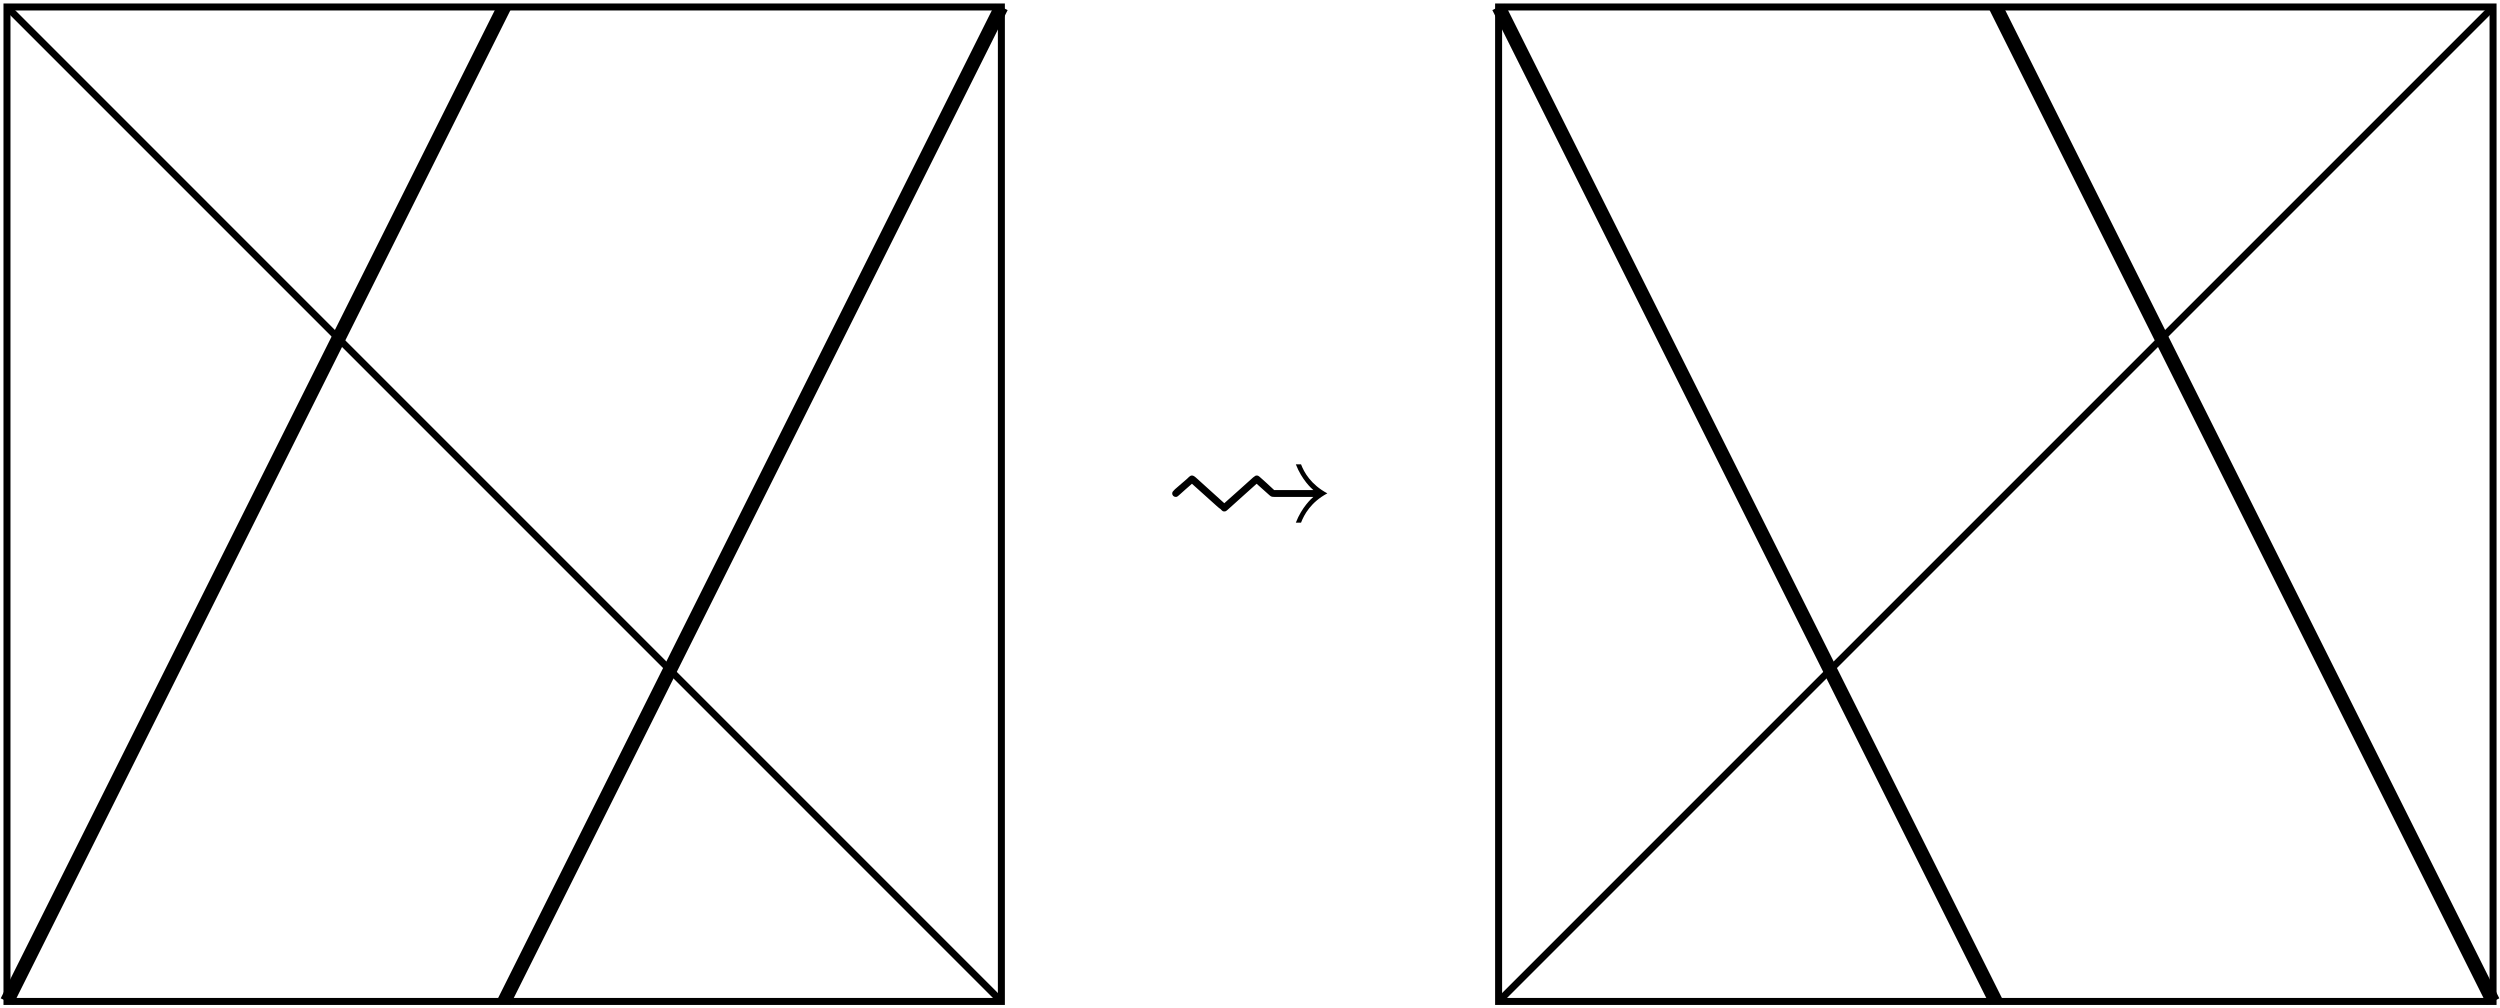
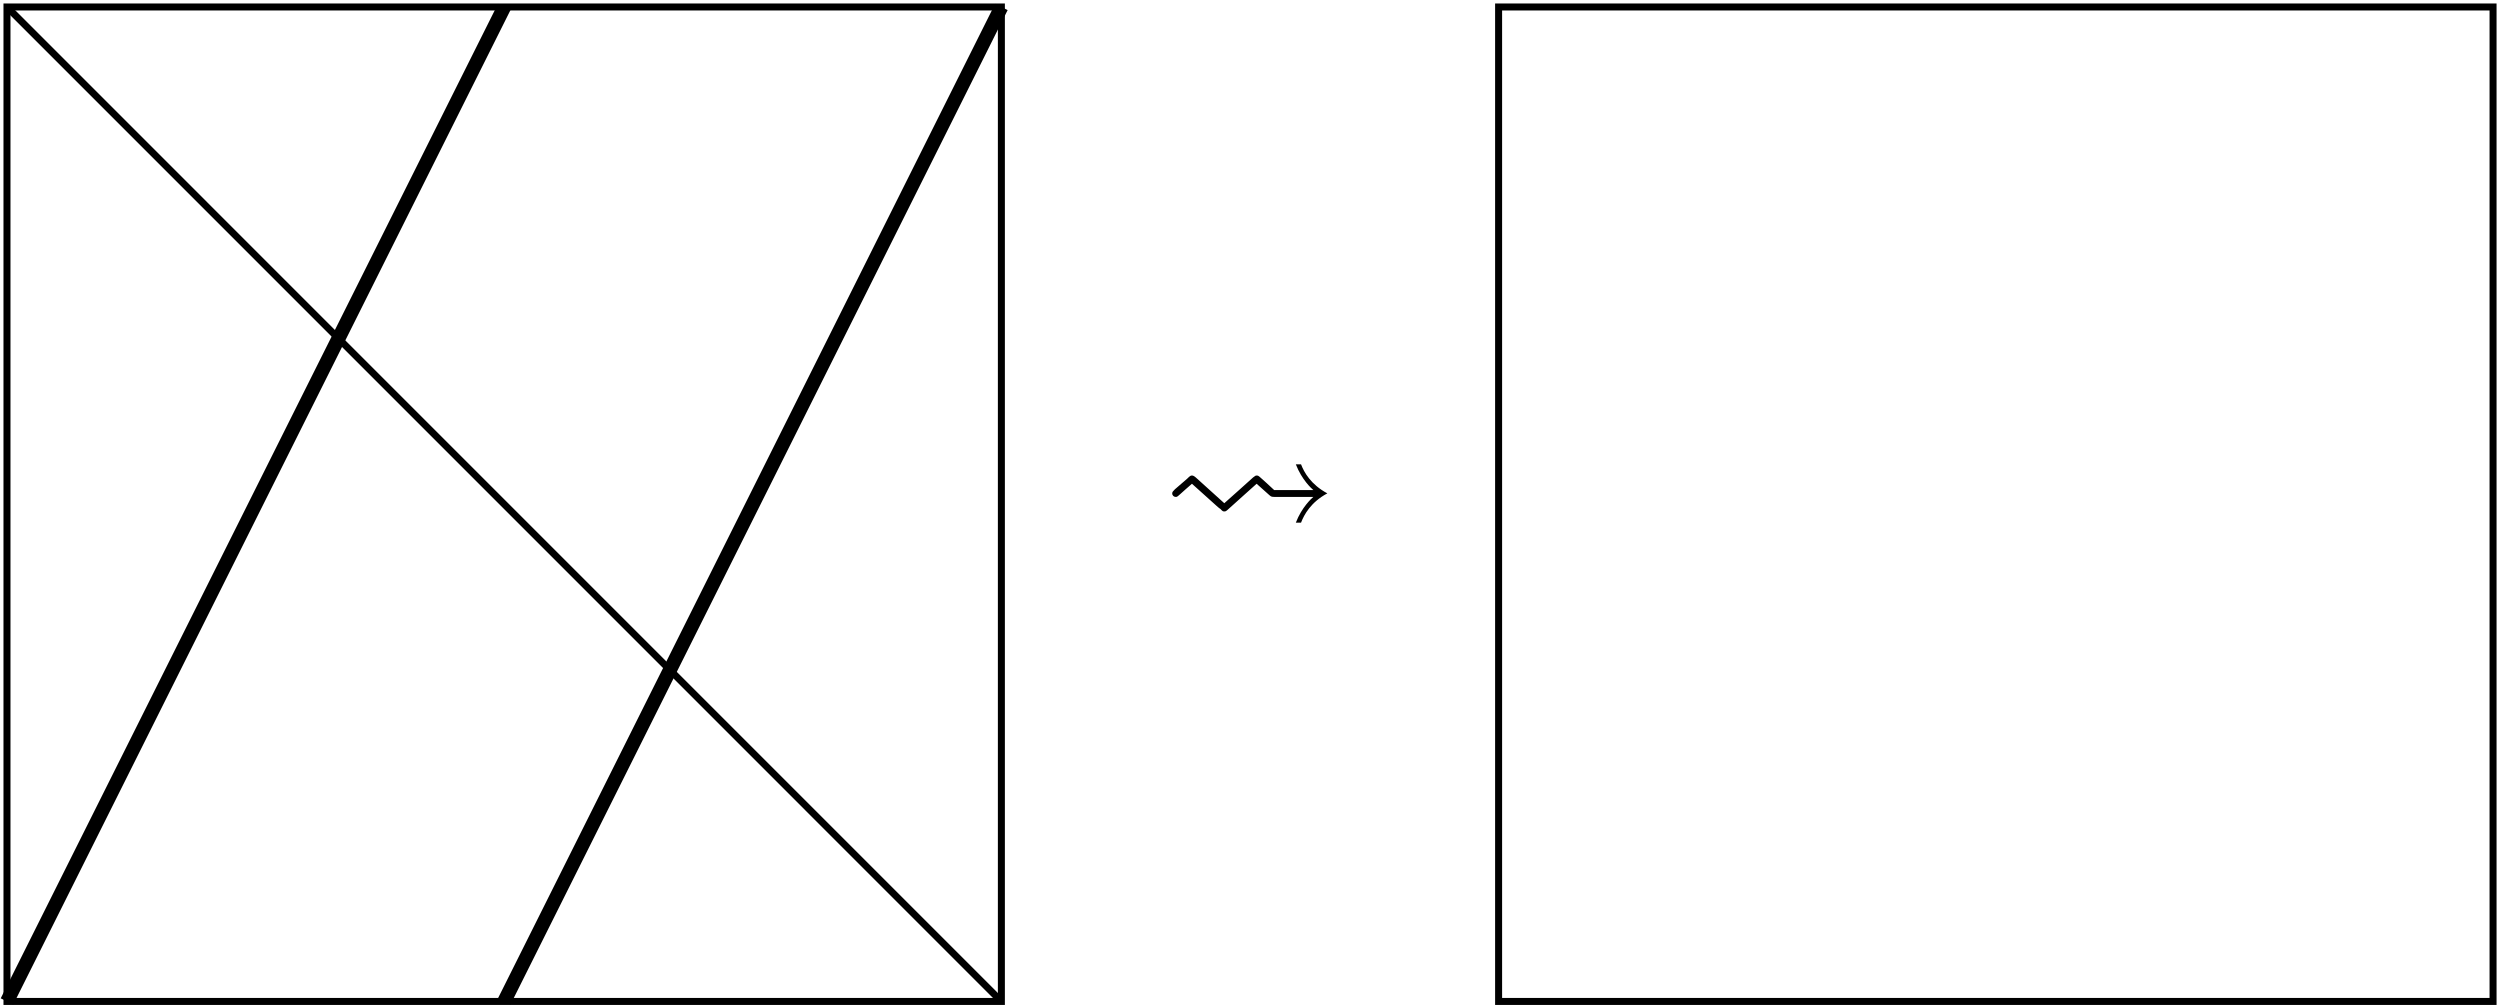
<svg xmlns="http://www.w3.org/2000/svg" xmlns:xlink="http://www.w3.org/1999/xlink" width="142.529pt" height="57.49pt" viewBox="0 0 142.529 57.49" version="1.1">
  <defs>
    <g>
      <symbol overflow="visible" id="glyph0-0">
-         <path style="stroke:none;" d="" />
-       </symbol>
+         </symbol>
      <symbol overflow="visible" id="glyph0-1">
        <path style="stroke:none;" d="M 1.891 -3.406 C 1.766 -3.516 1.703 -3.516 1.672 -3.516 C 1.609 -3.516 1.578 -3.516 1.391 -3.328 L 0.703 -2.734 C 0.594 -2.625 0.547 -2.578 0.547 -2.5 C 0.547 -2.375 0.641 -2.297 0.75 -2.297 C 0.812 -2.297 0.828 -2.297 1 -2.453 C 1.203 -2.625 1.406 -2.828 1.672 -3.047 L 3.047 -1.812 C 3.062 -1.797 3.234 -1.641 3.297 -1.609 C 3.422 -1.469 3.453 -1.469 3.516 -1.469 C 3.594 -1.469 3.609 -1.469 3.828 -1.672 L 4.609 -2.375 L 5.359 -3.047 L 6.094 -2.391 C 6.203 -2.297 6.234 -2.297 6.438 -2.297 L 8.594 -2.297 C 8.5 -2.219 7.938 -1.719 7.594 -0.828 L 7.891 -0.828 C 8.062 -1.281 8.453 -2 9.391 -2.5 C 8.453 -3 8.062 -3.703 7.891 -4.156 L 7.594 -4.156 C 7.938 -3.266 8.5 -2.766 8.594 -2.688 L 6.359 -2.688 C 5.969 -3.047 5.859 -3.156 5.625 -3.359 C 5.453 -3.516 5.438 -3.516 5.359 -3.516 C 5.297 -3.516 5.281 -3.5 5.156 -3.406 C 5.141 -3.391 3.734 -2.125 3.516 -1.938 Z M 1.891 -3.406 " />
      </symbol>
    </g>
    <clipPath id="clip1">
      <path d="M 85 0 L 142.527 0 L 142.527 57.488 L 85 57.488 Z M 85 0 " />
    </clipPath>
    <clipPath id="clip2">
-       <path d="M 74 0 L 126 0 L 126 57.488 L 74 57.488 Z M 74 0 " />
+       <path d="M 74 0 L 126 0 L 126 57.488 L 74 57.488 Z " />
    </clipPath>
    <clipPath id="clip3">
-       <path d="M 102 0 L 142.527 0 L 142.527 57.488 L 102 57.488 Z M 102 0 " />
-     </clipPath>
+       </clipPath>
    <clipPath id="clip4">
-       <path d="M 79 0 L 142.527 0 L 142.527 57.488 L 79 57.488 Z M 79 0 " />
-     </clipPath>
+       </clipPath>
    <clipPath id="clip5">
      <path d="M 0 0 L 58 0 L 58 57.488 L 0 57.488 Z M 0 0 " />
    </clipPath>
    <clipPath id="clip6">
      <path d="M 0 0 L 41 0 L 41 57.488 L 0 57.488 Z M 0 0 " />
    </clipPath>
    <clipPath id="clip7">
      <path d="M 17 0 L 69 0 L 69 57.488 L 17 57.488 Z M 17 0 " />
    </clipPath>
    <clipPath id="clip8">
      <path d="M 0 0 L 63 0 L 63 57.488 L 0 57.488 Z M 0 0 " />
    </clipPath>
  </defs>
  <g id="surface1">
    <g clip-path="url(#clip1)" clip-rule="nonzero">
      <path style="fill:none;stroke-width:0.399;stroke-linecap:butt;stroke-linejoin:miter;stroke:rgb(0%,0%,0%);stroke-opacity:1;stroke-miterlimit:10;" d="M 42.52 -28.349 L 99.215 -28.349 L 99.215 28.347 L 42.52 28.347 Z M 42.52 -28.349 " transform="matrix(1,0,0,-1,42.918,28.745)" />
    </g>
    <g clip-path="url(#clip2)" clip-rule="nonzero">
-       <path style="fill:none;stroke-width:0.797;stroke-linecap:butt;stroke-linejoin:miter;stroke:rgb(0%,0%,0%);stroke-opacity:1;stroke-miterlimit:10;" d="M 42.52 28.347 L 70.867 -28.349 " transform="matrix(1,0,0,-1,42.918,28.745)" />
-     </g>
+       </g>
    <g clip-path="url(#clip3)" clip-rule="nonzero">
      <path style="fill:none;stroke-width:0.797;stroke-linecap:butt;stroke-linejoin:miter;stroke:rgb(0%,0%,0%);stroke-opacity:1;stroke-miterlimit:10;" d="M 70.867 28.347 L 99.215 -28.349 " transform="matrix(1,0,0,-1,42.918,28.745)" />
    </g>
    <g clip-path="url(#clip4)" clip-rule="nonzero">
      <path style="fill:none;stroke-width:0.399;stroke-linecap:butt;stroke-linejoin:miter;stroke:rgb(0%,0%,0%);stroke-opacity:1;stroke-miterlimit:10;" d="M 42.52 -28.349 L 99.215 28.347 " transform="matrix(1,0,0,-1,42.918,28.745)" />
    </g>
    <g style="fill:rgb(0%,0%,0%);fill-opacity:1;">
      <use xlink:href="#glyph0-1" x="66.283" y="30.627" />
    </g>
    <g clip-path="url(#clip5)" clip-rule="nonzero">
      <path style="fill:none;stroke-width:0.399;stroke-linecap:butt;stroke-linejoin:miter;stroke:rgb(0%,0%,0%);stroke-opacity:1;stroke-miterlimit:10;" d="M -42.52 -28.349 L 14.172 -28.349 L 14.172 28.347 L -42.52 28.347 Z M -42.52 -28.349 " transform="matrix(1,0,0,-1,42.918,28.745)" />
    </g>
    <g clip-path="url(#clip6)" clip-rule="nonzero">
      <path style="fill:none;stroke-width:0.797;stroke-linecap:butt;stroke-linejoin:miter;stroke:rgb(0%,0%,0%);stroke-opacity:1;stroke-miterlimit:10;" d="M -42.52 -28.349 L -14.172 28.347 " transform="matrix(1,0,0,-1,42.918,28.745)" />
    </g>
    <g clip-path="url(#clip7)" clip-rule="nonzero">
      <path style="fill:none;stroke-width:0.797;stroke-linecap:butt;stroke-linejoin:miter;stroke:rgb(0%,0%,0%);stroke-opacity:1;stroke-miterlimit:10;" d="M -14.172 -28.349 L 14.172 28.347 " transform="matrix(1,0,0,-1,42.918,28.745)" />
    </g>
    <g clip-path="url(#clip8)" clip-rule="nonzero">
      <path style="fill:none;stroke-width:0.399;stroke-linecap:butt;stroke-linejoin:miter;stroke:rgb(0%,0%,0%);stroke-opacity:1;stroke-miterlimit:10;" d="M -42.52 28.347 L 14.172 -28.349 " transform="matrix(1,0,0,-1,42.918,28.745)" />
    </g>
  </g>
</svg>